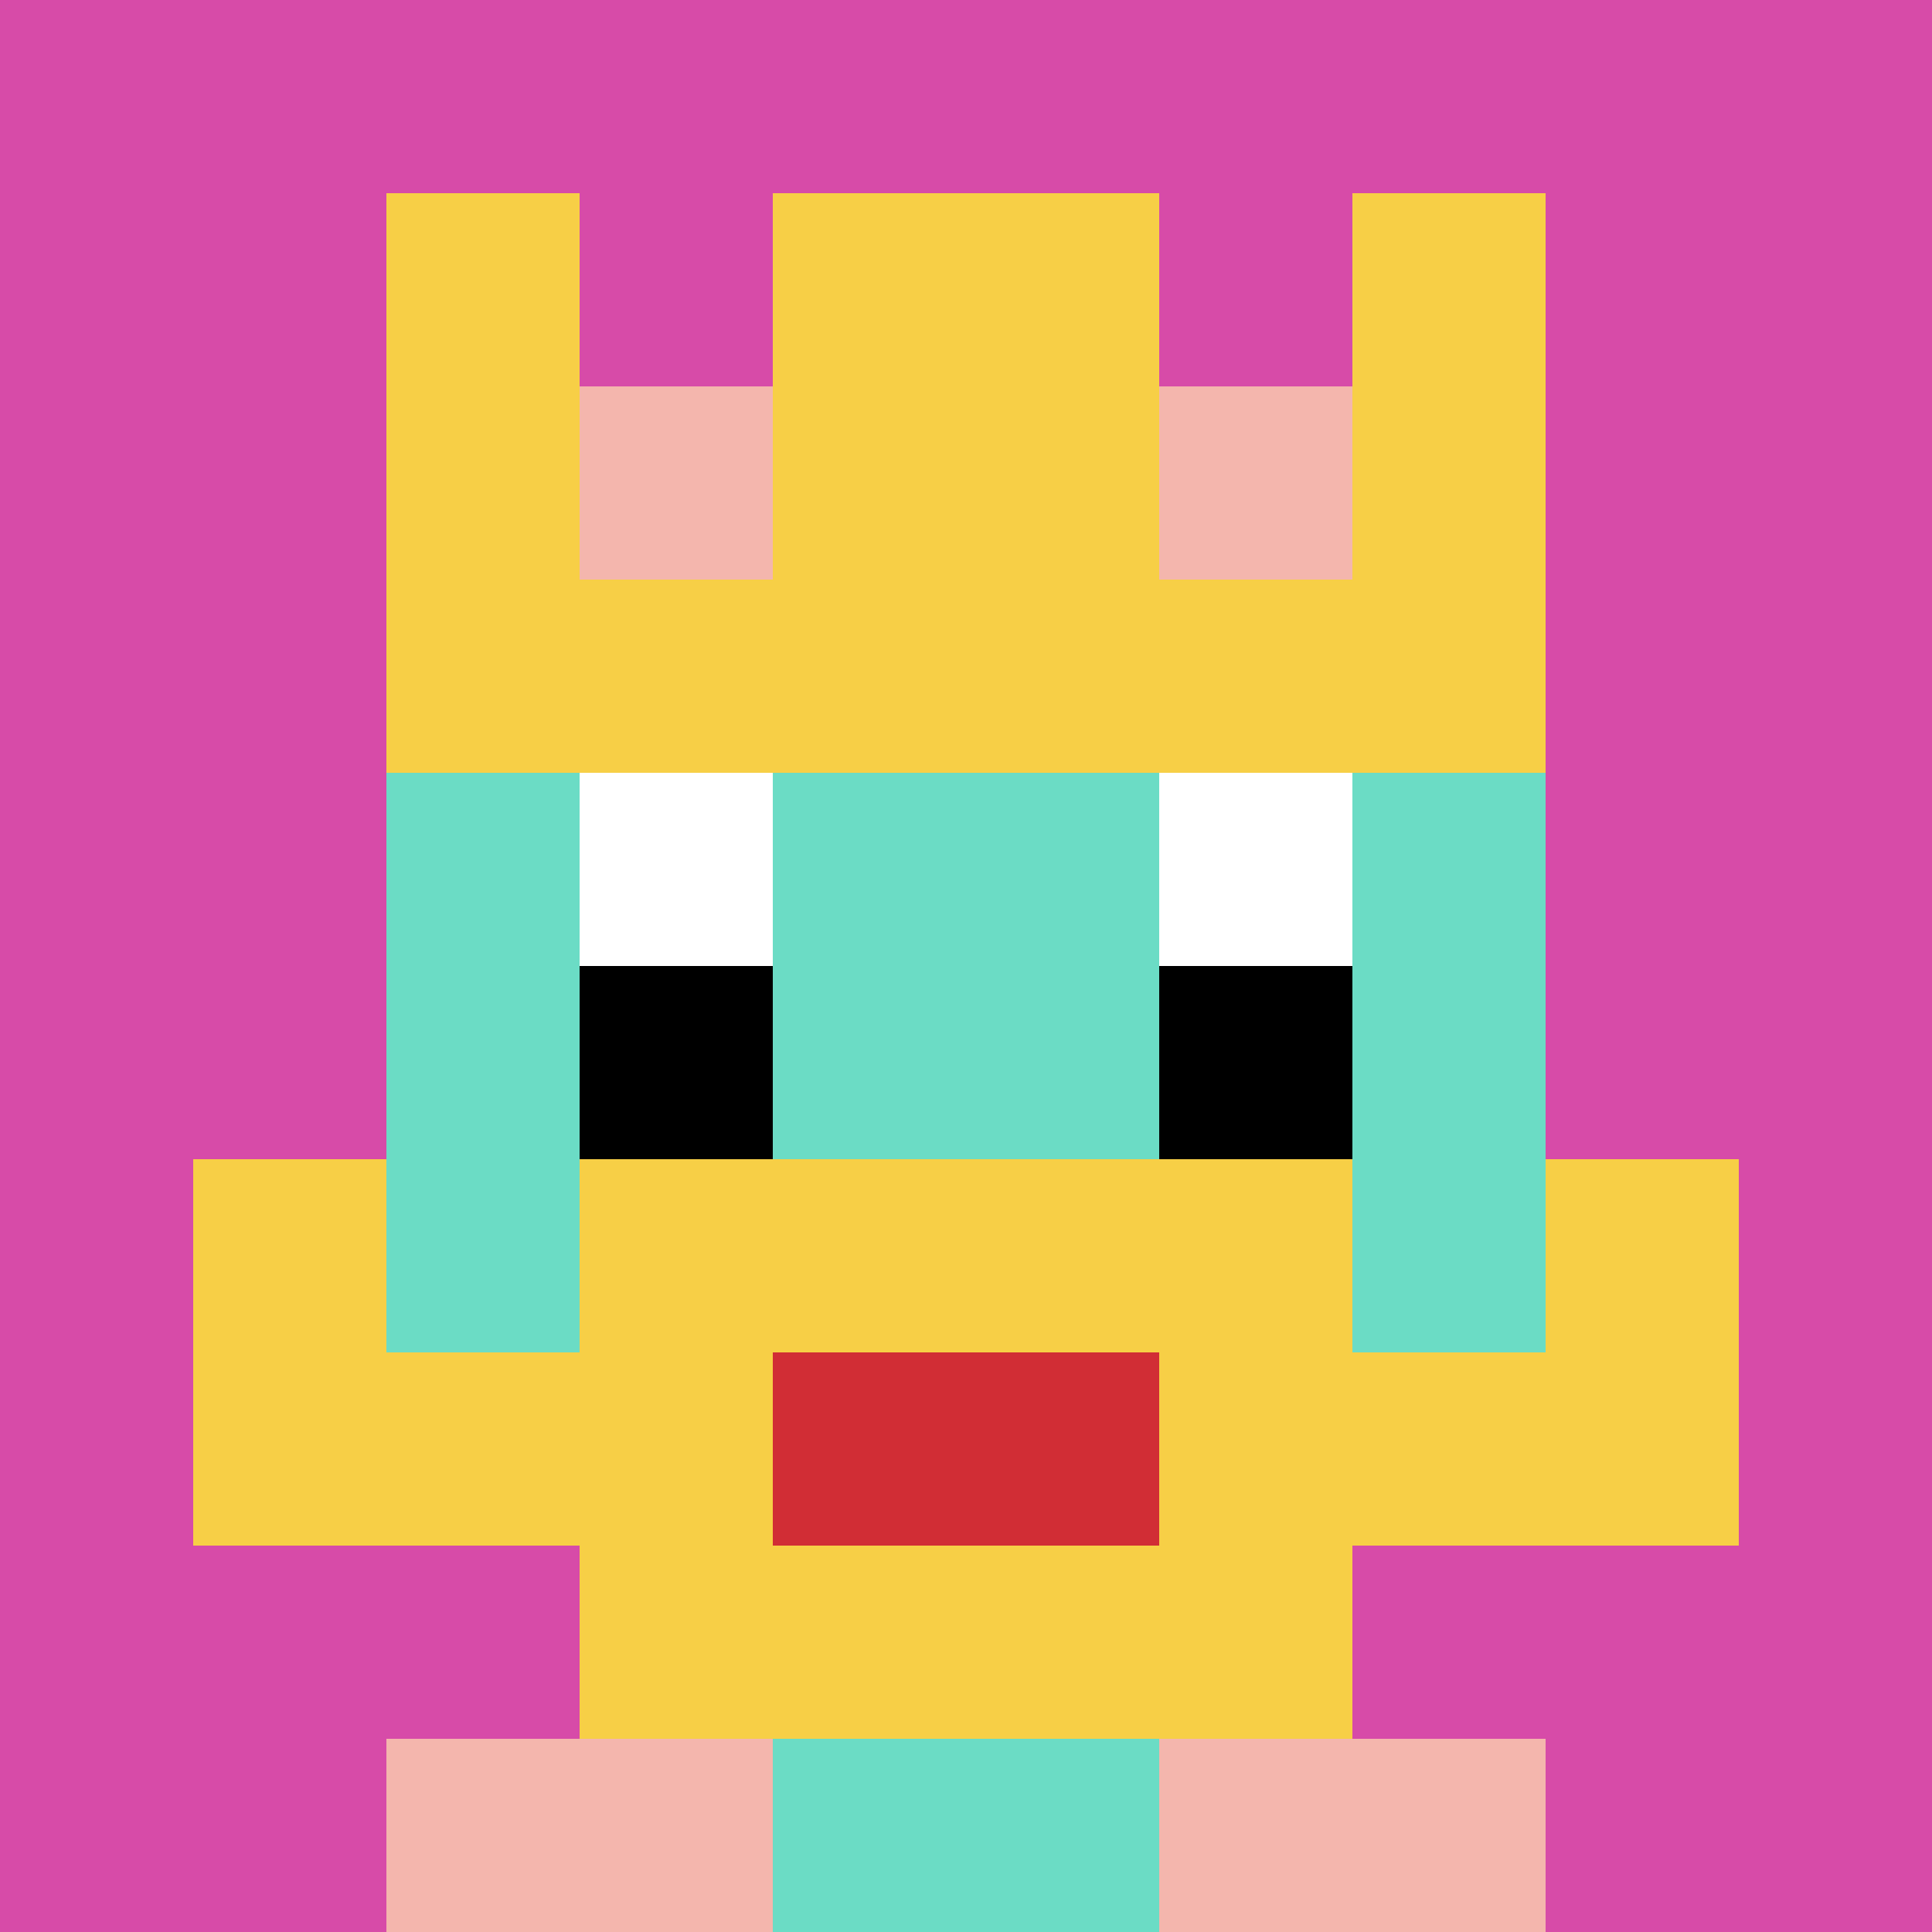
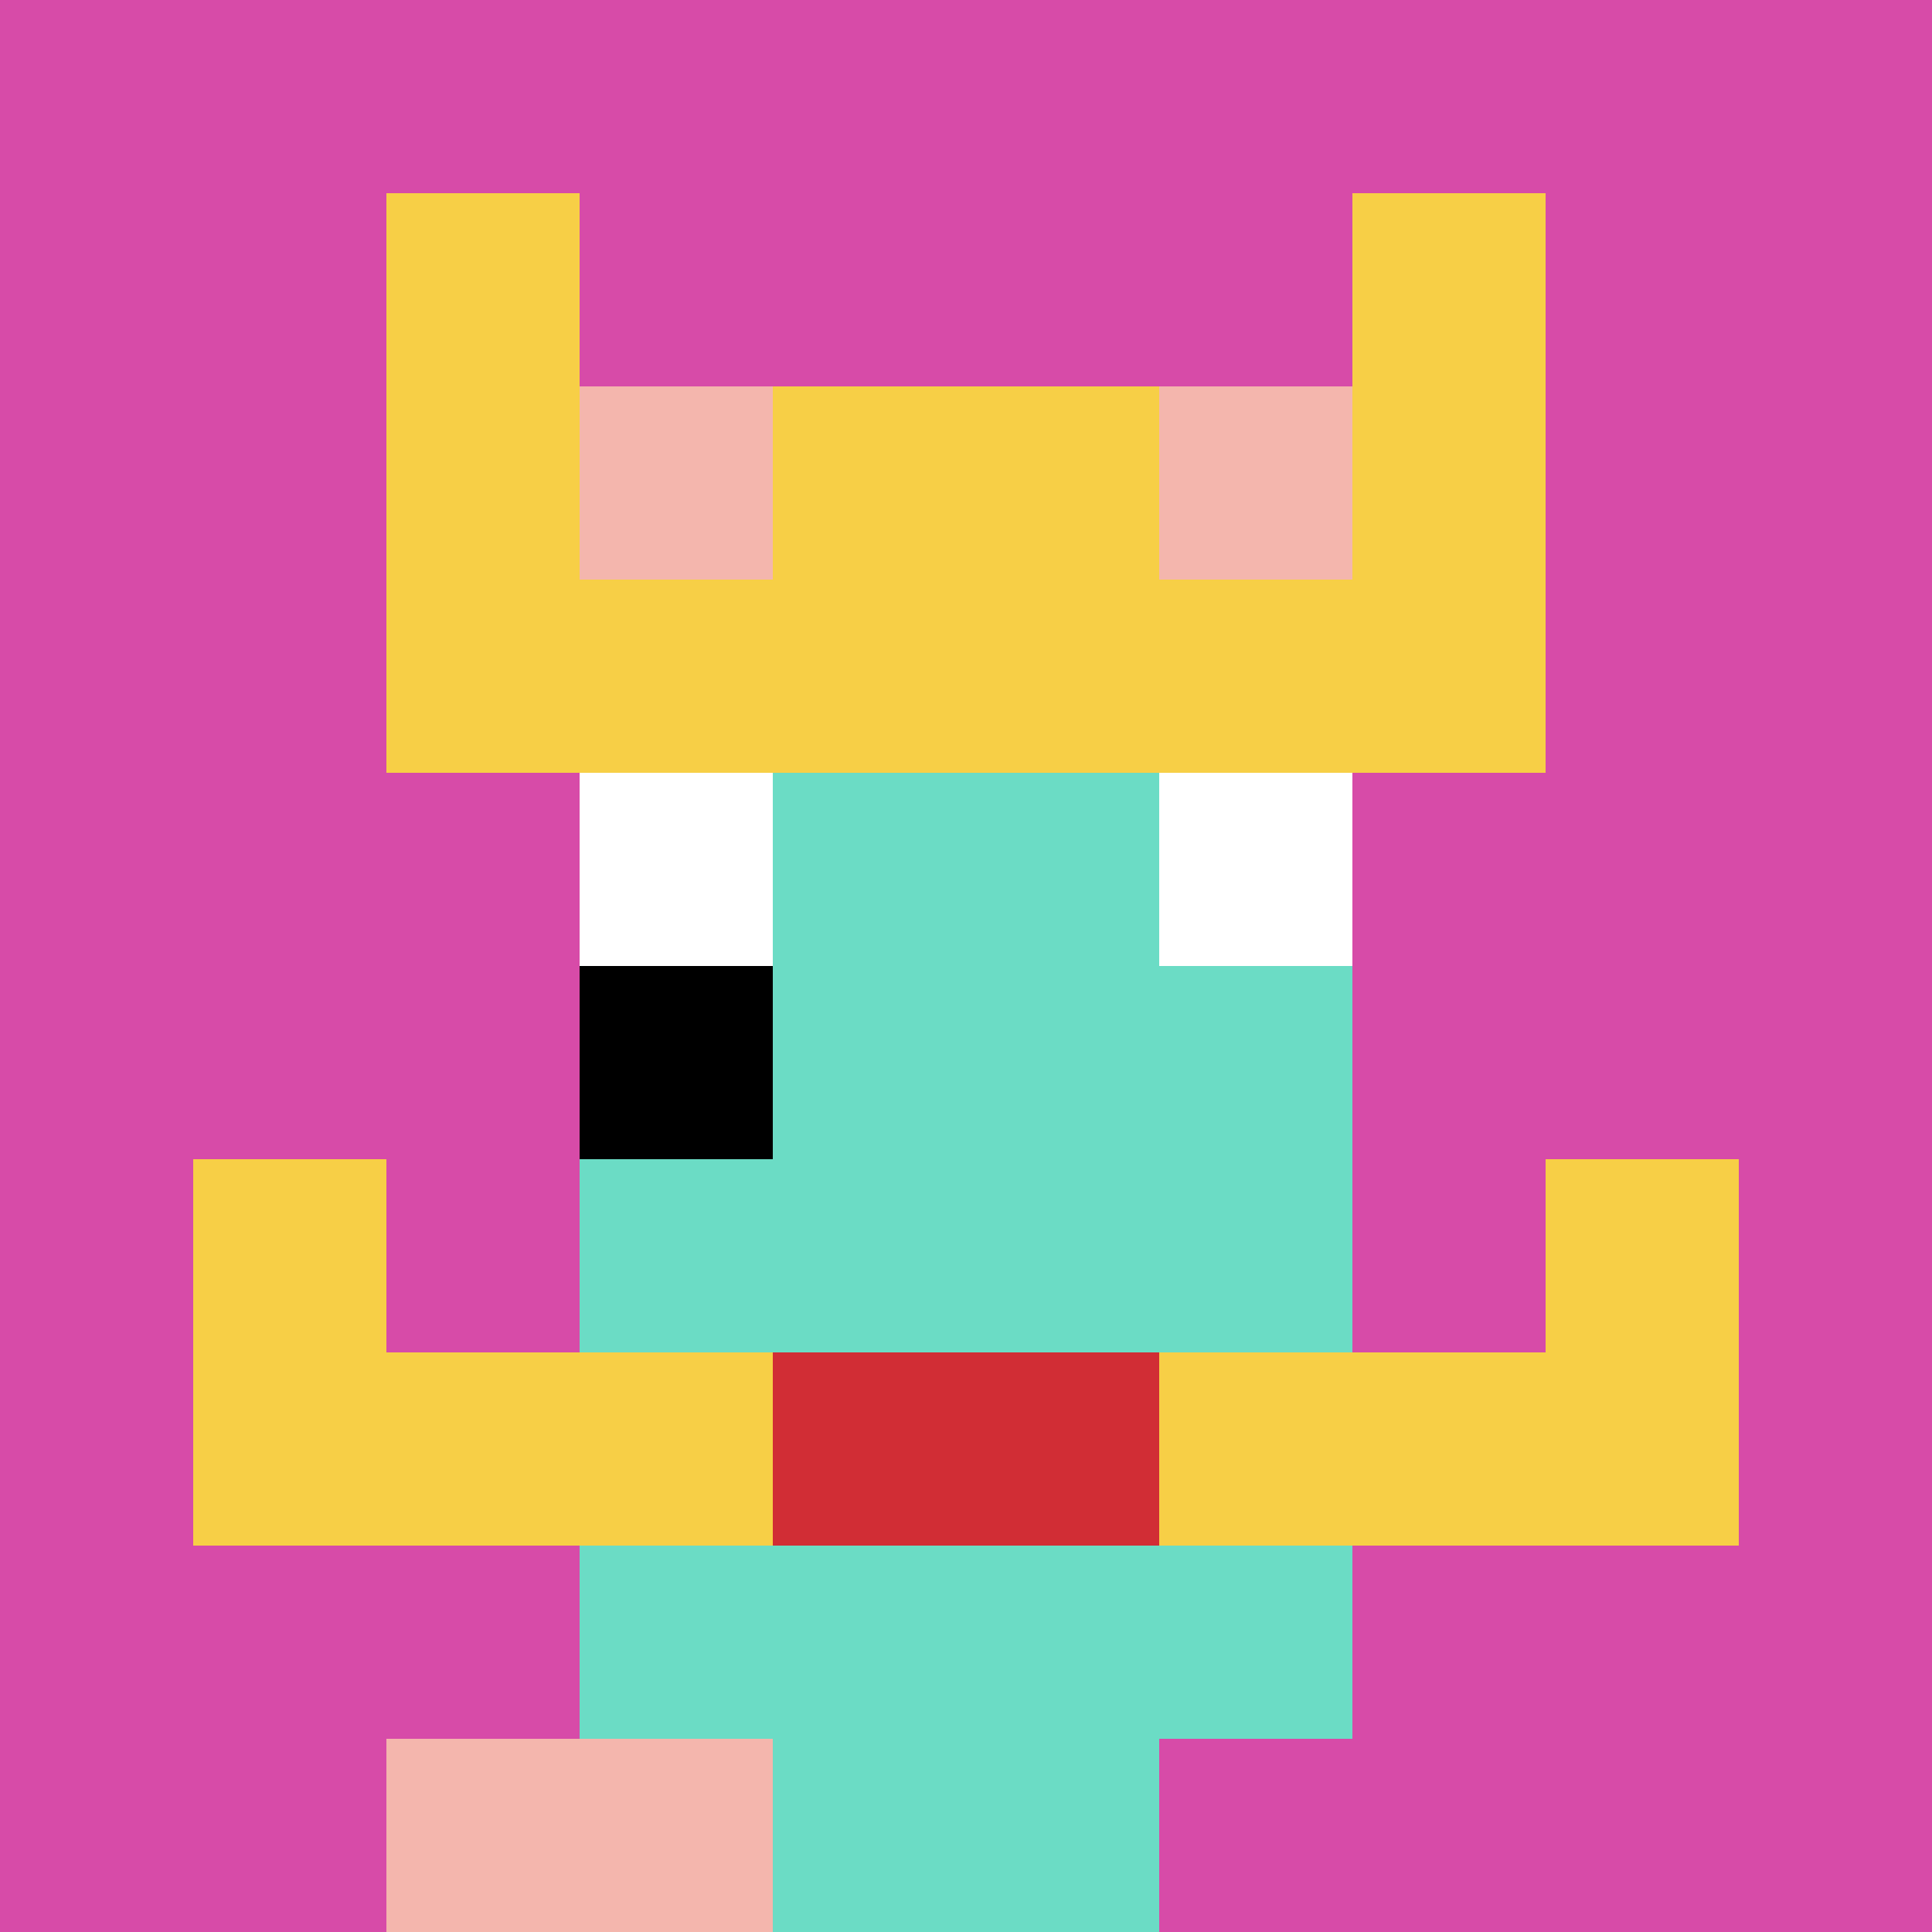
<svg xmlns="http://www.w3.org/2000/svg" version="1.1" width="553" height="553">
  <title>'goose-pfp-318755' by Dmitri Cherniak</title>
  <desc>seed=318755
backgroundColor=#ffffff
padding=20
innerPadding=0
timeout=500
dimension=1
border=false
Save=function(){return n.handleSave()}
frame=2914

Rendered at Sun Sep 15 2024 20:29:27 GMT+0800 (中國標準時間)
Generated in &lt;1ms
</desc>
  <defs />
  <rect width="100%" height="100%" fill="#ffffff" />
  <g>
    <g id="0-0">
      <rect x="0" y="0" height="553" width="553" fill="#D74BA8" />
      <g>
        <rect id="0-0-3-2-4-7" x="165.9" y="110.6" width="221.2" height="387.1" fill="#6BDCC5" />
-         <rect id="0-0-2-3-6-5" x="110.6" y="165.9" width="331.8" height="276.5" fill="#6BDCC5" />
        <rect id="0-0-4-8-2-2" x="221.2" y="442.4" width="110.6" height="110.6" fill="#6BDCC5" />
        <rect id="0-0-1-7-8-1" x="55.3" y="387.1" width="442.4" height="55.3" fill="#F7CF46" />
-         <rect id="0-0-3-6-4-3" x="165.9" y="331.8" width="221.2" height="165.9" fill="#F7CF46" />
        <rect id="0-0-4-7-2-1" x="221.2" y="387.1" width="110.6" height="55.3" fill="#D12D35" />
        <rect id="0-0-1-6-1-2" x="55.3" y="331.8" width="55.3" height="110.6" fill="#F7CF46" />
        <rect id="0-0-8-6-1-2" x="442.4" y="331.8" width="55.3" height="110.6" fill="#F7CF46" />
        <rect id="0-0-3-4-1-1" x="165.9" y="221.2" width="55.3" height="55.3" fill="#ffffff" />
        <rect id="0-0-6-4-1-1" x="331.8" y="221.2" width="55.3" height="55.3" fill="#ffffff" />
        <rect id="0-0-3-5-1-1" x="165.9" y="276.5" width="55.3" height="55.3" fill="#000000" />
-         <rect id="0-0-6-5-1-1" x="331.8" y="276.5" width="55.3" height="55.3" fill="#000000" />
        <rect id="0-0-2-1-1-2" x="110.6" y="55.3" width="55.3" height="110.6" fill="#F7CF46" />
-         <rect id="0-0-4-1-2-2" x="221.2" y="55.3" width="110.6" height="110.6" fill="#F7CF46" />
        <rect id="0-0-7-1-1-2" x="387.1" y="55.3" width="55.3" height="110.6" fill="#F7CF46" />
        <rect id="0-0-2-2-6-2" x="110.6" y="110.6" width="331.8" height="110.6" fill="#F7CF46" />
        <rect id="0-0-3-2-1-1" x="165.9" y="110.6" width="55.3" height="55.3" fill="#F4B6AD" />
        <rect id="0-0-6-2-1-1" x="331.8" y="110.6" width="55.3" height="55.3" fill="#F4B6AD" />
        <rect id="0-0-2-9-2-1" x="110.6" y="497.7" width="110.6" height="55.3" fill="#F4B6AD" />
-         <rect id="0-0-6-9-2-1" x="331.8" y="497.7" width="110.6" height="55.3" fill="#F4B6AD" />
      </g>
      <rect x="0" y="0" stroke="white" stroke-width="0" height="553" width="553" fill="none" />
    </g>
  </g>
</svg>